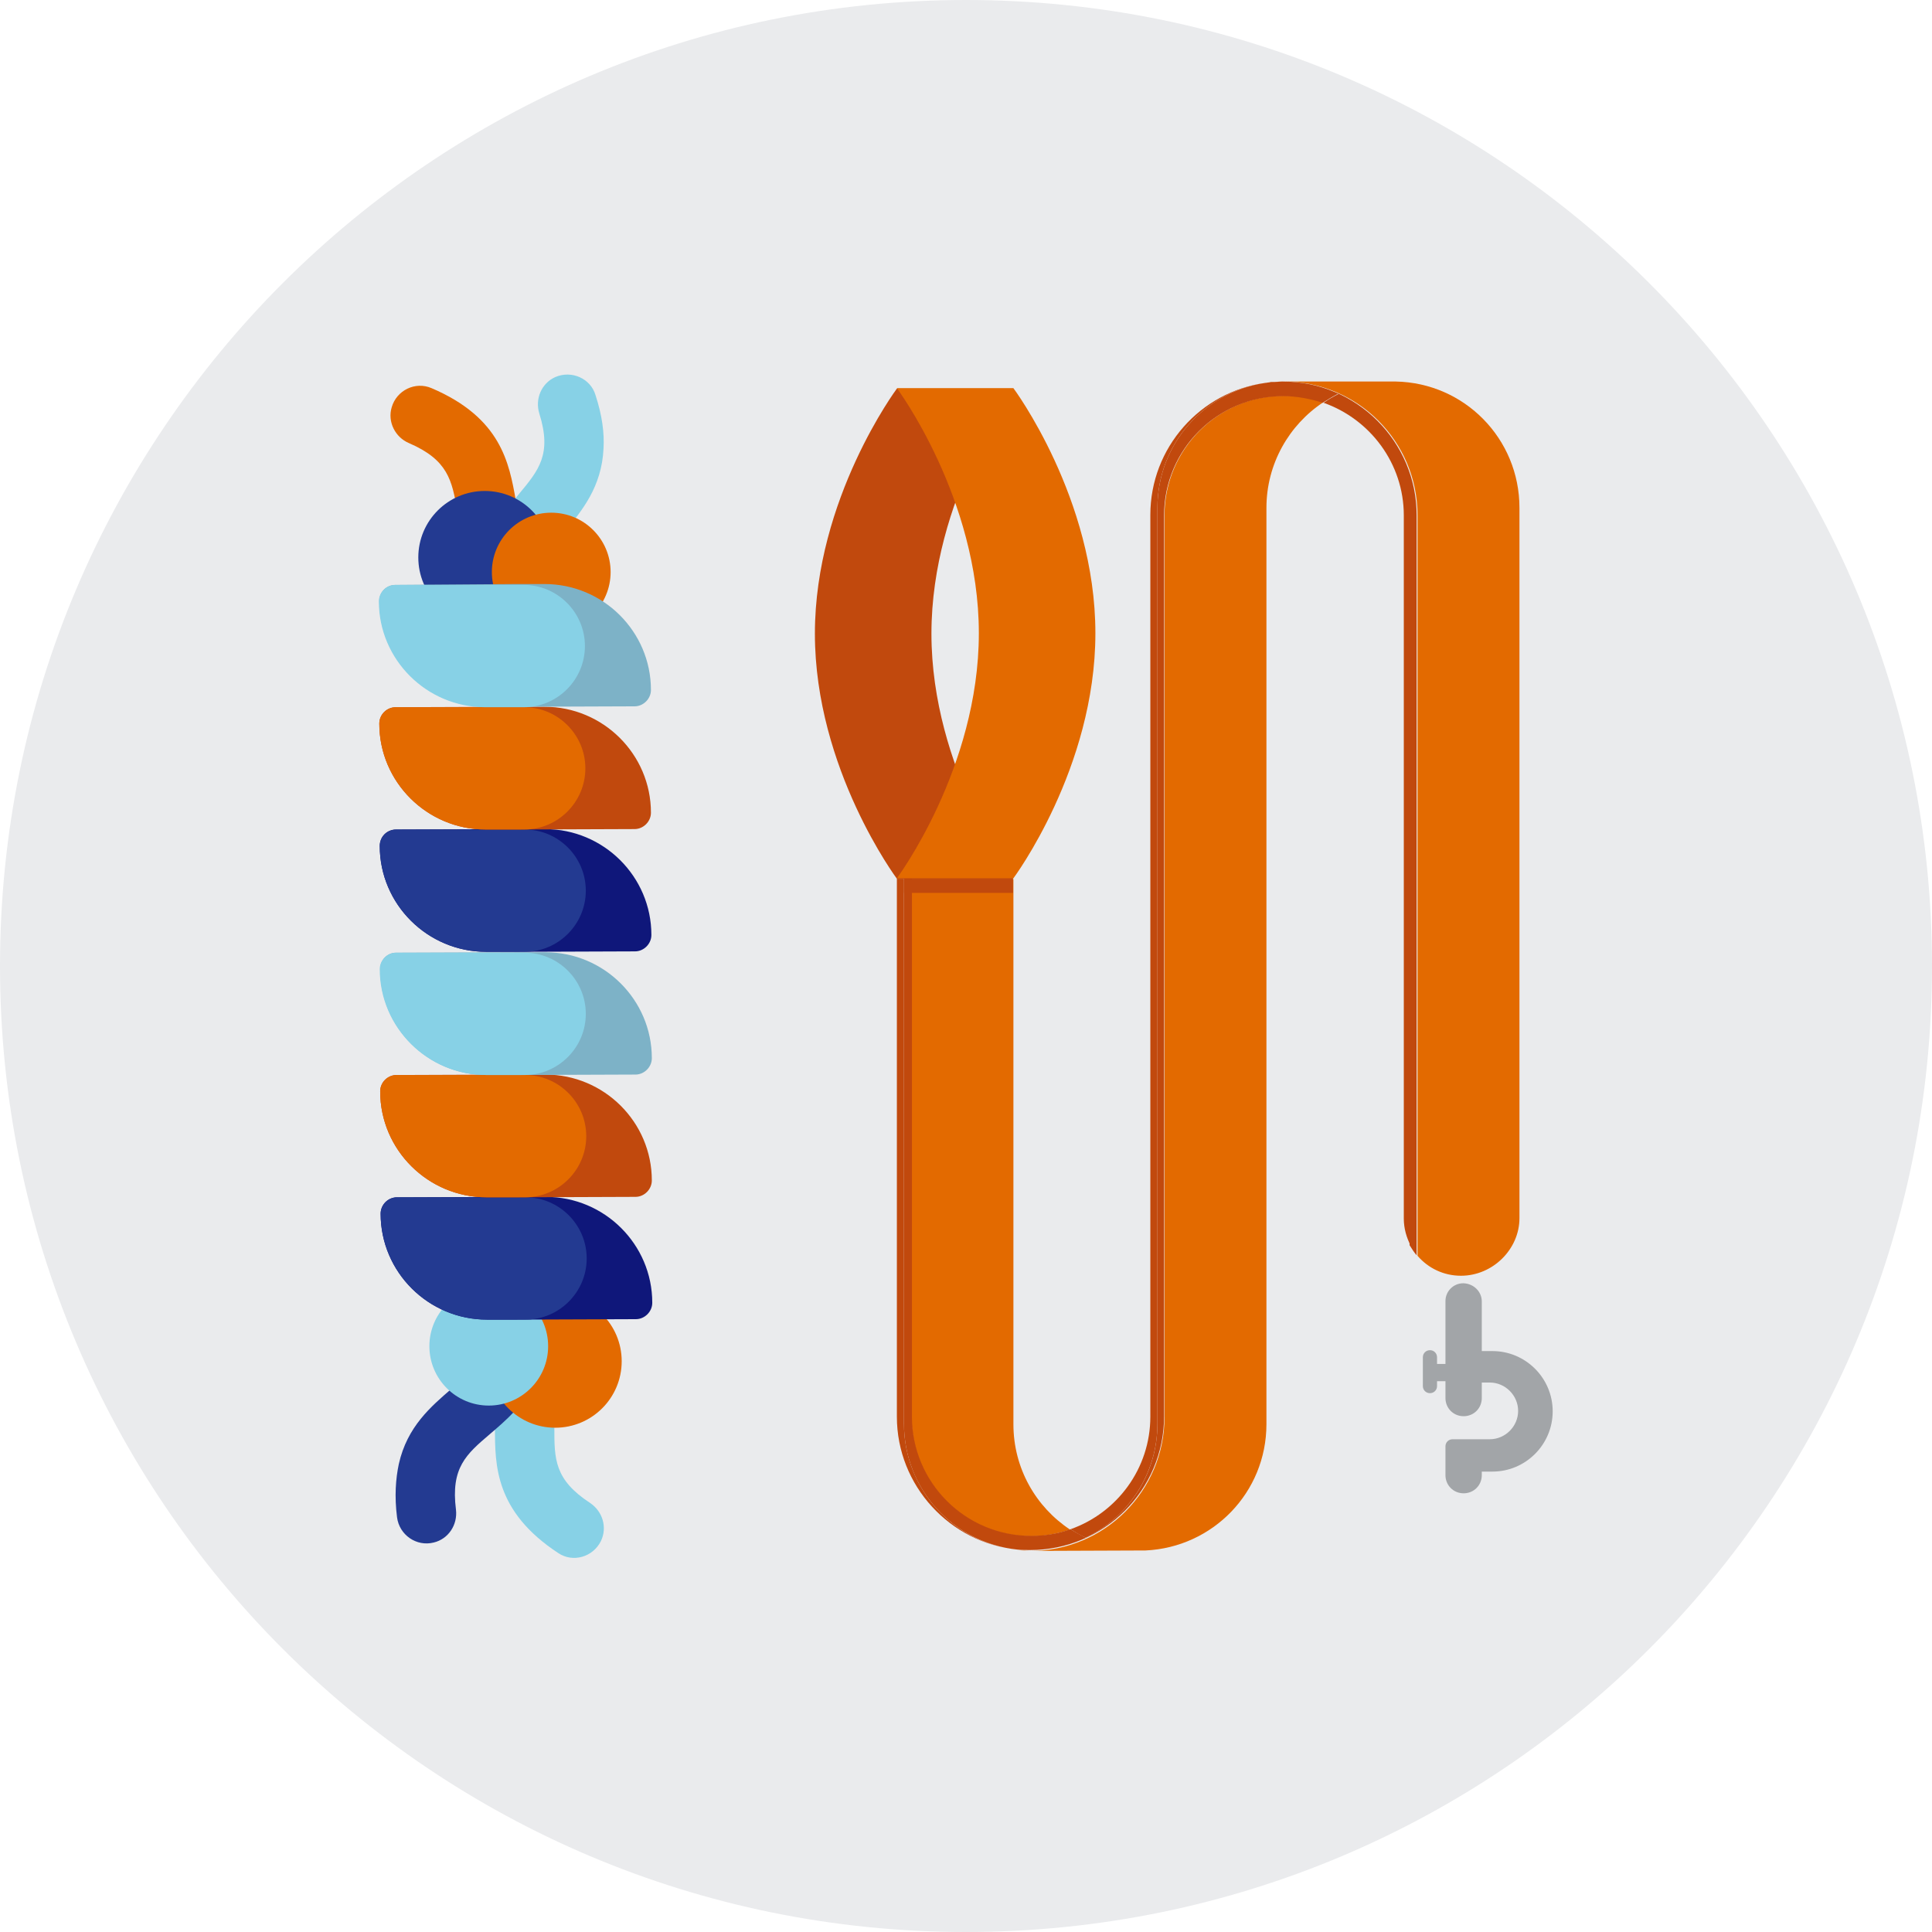
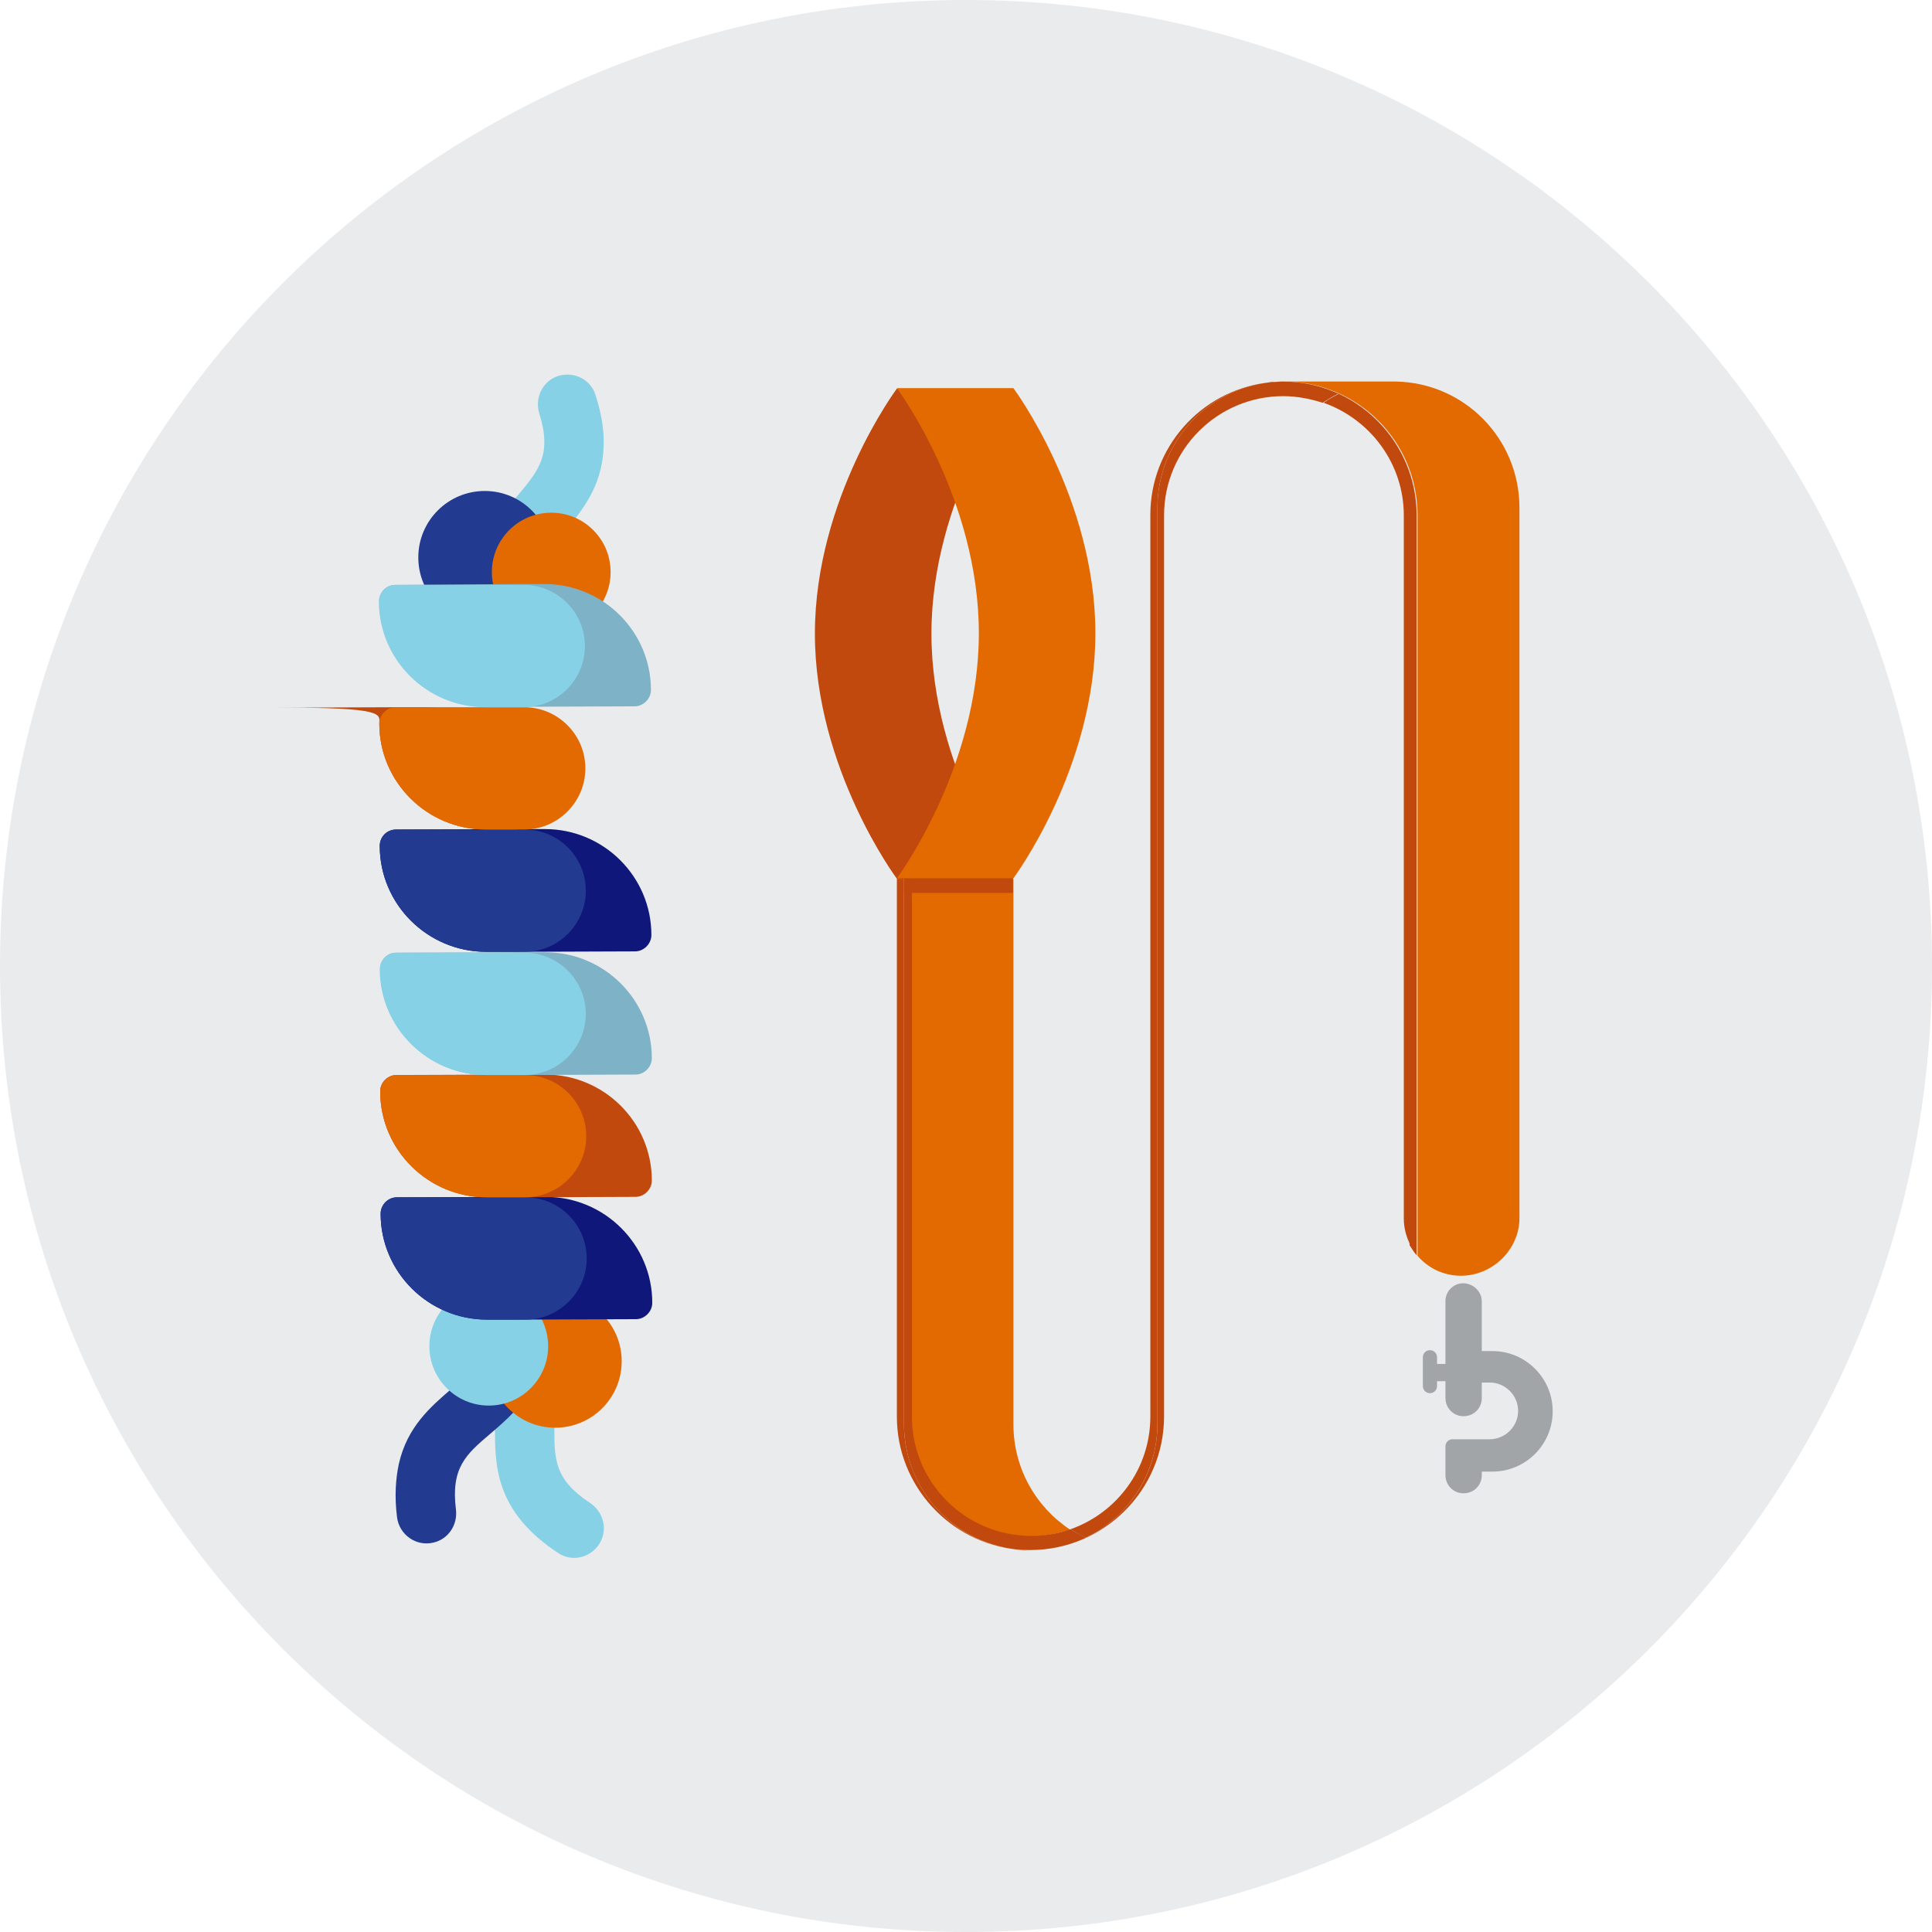
<svg xmlns="http://www.w3.org/2000/svg" version="1.1" id="Layer_1" x="0px" y="0px" viewBox="0 0 436 436" style="enable-background:new 0 0 436 436;" xml:space="preserve">
  <style type="text/css">
	.st0{fill:#EAEBED;}
	.st1{fill:#E36A00;}
	.st2{fill:#87D1E6;}
	.st3{fill:#233A91;}
	.st4{fill:#0F177A;}
	.st5{fill:#C1490D;}
	.st6{fill:#7DB2C7;}
	.st7{fill:#A2A5A8;}
</style>
  <g>
    <g>
      <path class="st0" d="M218,436c120.4,0,218-97.6,218-218C436,97.6,338.4,0,218,0C97.6,0,0,97.6,0,218C0,338.4,97.6,436,218,436" />
    </g>
    <g>
      <g>
        <g>
-           <path class="st1" d="M132.8,133.1l-5.2,12.3c-20.6-8.8-22.8-21.1-24.4-30.1c-1.2-6.9-2.1-11.5-10.9-15.3      c-3.1-1.3-4.9-4.8-3.9-8.1l0,0c1.1-3.8,5.3-5.9,9-4.3c15.7,6.7,17.5,16.9,19,25.3C117.7,120.9,118.8,127.2,132.8,133.1z" />
-         </g>
+           </g>
        <g>
          <path class="st2" d="M136.2,101.2c-0.4,8.7-4.9,14.1-8.8,18.8c-5.1,6.2-9.2,11.1-4.7,25.6l-12.8,4c-6.7-21.4,1.3-31,7.2-38.1      c4.5-5.4,7.5-9,4.6-18.2c-1-3.3,0.5-6.8,3.6-8.2l0,0c3.7-1.6,8,0.3,9.1,4.1C135.9,93.8,136.4,97.7,136.2,101.2z" />
        </g>
        <g>
          <path class="st2" d="M120.3,306.9c-3.4,1.2-6.8,2.6-10.2,4.1c1.6,3.6,1.6,7.2,1.6,11.2c0,8.5,0,18.9,14.3,28.3      c3.3,2.2,7.8,0.9,9.6-2.7l0,0c1.5-3.1,0.4-6.7-2.4-8.6c-8.1-5.3-8.1-9.9-8.1-17c0-4.7,0-10.2-2.5-16.1      C121.8,306.4,121.1,306.7,120.3,306.9z" />
        </g>
        <g>
          <path class="st3" d="M90,330.4c1.9-8.5,7.3-13,11.9-17c6.1-5.2,11-9.4,9.1-24.4l13.3-1.7c2.8,22.2-6.7,30.3-13.7,36.3      c-5.4,4.6-8.9,7.6-7.7,17.1c0.4,3.4-1.7,6.6-5,7.4h0c-3.9,1-7.8-1.7-8.3-5.7C89,337.7,89.3,333.7,90,330.4z" />
        </g>
        <circle class="st1" cx="125.3" cy="307.2" r="15" />
        <circle class="st2" cx="110.3" cy="303.8" r="13.4" />
        <circle class="st3" cx="109.4" cy="125.8" r="15" />
        <circle class="st1" cx="124.4" cy="129.1" r="13.4" />
        <path class="st4" d="M85.9,273.9c0,13.2,10.8,23.9,24,23.9l6.7,0l26.9-0.1c2,0,3.7-1.7,3.7-3.7c0-13.2-10.8-23.9-24-23.9l-6.7,0     l-26.9,0.1C87.5,270.2,85.9,271.9,85.9,273.9z" />
        <g>
          <path class="st3" d="M89.6,270.2c-2,0-3.7,1.7-3.7,3.7l0,0c0,13.2,10.8,23.9,24,23.9l8.7,0c7.6,0,13.8-6.2,13.8-13.8v0      c0-7.6-6.2-13.8-13.8-13.8L89.6,270.2z" />
        </g>
        <path class="st5" d="M85.8,246.3c0,13.2,10.8,23.9,24,23.9l6.7,0l26.9-0.1c2,0,3.7-1.7,3.7-3.7c0-13.2-10.8-23.9-24-23.9l-6.7,0     l-26.9,0.1C87.5,242.6,85.8,244.2,85.8,246.3z" />
        <g>
          <path class="st1" d="M89.5,242.6c-2,0-3.7,1.7-3.7,3.7l0,0c0,13.2,10.8,23.9,24,23.9l8.7,0c7.6,0,13.8-6.2,13.8-13.8v0      c0-7.6-6.2-13.8-13.8-13.8L89.5,242.6z" />
        </g>
        <path class="st6" d="M85.8,218.7c0,13.2,10.8,23.9,24,23.9l6.7,0l26.9-0.1c2,0,3.7-1.7,3.7-3.7c0-13.2-10.8-23.9-24-23.9l-6.7,0     L89.4,215C87.4,215,85.8,216.6,85.8,218.7z" />
        <g>
          <path class="st2" d="M89.4,215c-2,0-3.7,1.7-3.7,3.7l0,0c0,13.2,10.8,23.9,24,23.9l8.7,0c7.6,0,13.8-6.2,13.8-13.8v0      c0-7.6-6.2-13.8-13.8-13.8L89.4,215z" />
        </g>
        <path class="st4" d="M85.7,190.9c0,13.2,10.8,23.9,24,23.9l6.7,0l26.9-0.1c2,0,3.7-1.7,3.7-3.7c0-13.2-10.8-23.9-24-23.9l-6.7,0     l-26.9,0.1C87.3,187.2,85.7,188.8,85.7,190.9z" />
        <g>
          <path class="st3" d="M89.4,187.2c-2,0-3.7,1.7-3.7,3.7l0,0c0,13.2,10.8,23.9,24,23.9l8.7,0c7.6,0,13.8-6.2,13.8-13.8v0      c0-7.6-6.2-13.8-13.8-13.8L89.4,187.2z" />
        </g>
-         <path class="st5" d="M85.6,163.3c0,13.2,10.8,23.9,24,23.9l6.7,0l26.9-0.1c2,0,3.7-1.7,3.7-3.7c0-13.2-10.8-23.9-24-23.9l-6.7,0     l-26.9,0.1C87.3,159.6,85.6,161.2,85.6,163.3z" />
+         <path class="st5" d="M85.6,163.3c0,13.2,10.8,23.9,24,23.9l6.7,0c2,0,3.7-1.7,3.7-3.7c0-13.2-10.8-23.9-24-23.9l-6.7,0     l-26.9,0.1C87.3,159.6,85.6,161.2,85.6,163.3z" />
        <g>
          <path class="st1" d="M89.3,159.6c-2,0-3.7,1.7-3.7,3.7l0,0c0,13.2,10.8,23.9,24,23.9l8.7,0c7.6,0,13.8-6.2,13.8-13.8v0      c0-7.6-6.2-13.8-13.8-13.8L89.3,159.6z" />
        </g>
        <path class="st6" d="M85.6,135.6c0,13.2,10.8,23.9,24,23.9l6.7,0l26.9-0.1c2,0,3.7-1.7,3.7-3.7c0-13.2-10.8-23.9-24-23.9l-6.7,0     L89.2,132C87.2,132,85.6,133.6,85.6,135.6z" />
        <g>
          <path class="st2" d="M89.2,132c-2,0-3.7,1.7-3.7,3.7l0,0c0,13.2,10.8,23.9,24,23.9l8.7,0c7.6,0,13.8-6.2,13.8-13.8v0      c0-7.6-6.2-13.8-13.8-13.8L89.2,132z" />
        </g>
      </g>
      <g>
        <g>
          <g>
            <path class="st5" d="M202.4,198.3c0,0-18.5-24.8-18.5-55.3s18.5-55.3,18.5-55.3h26.3c0,0-18.5,24.8-18.5,55.3       s18.5,55.3,18.5,55.3H202.4z" />
            <path class="st1" d="M228.7,87.6c0,0,18.5,24.8,18.5,55.3s-18.5,55.3-18.5,55.3h-26.3c0,0,18.5-24.8,18.5-55.3       s-18.5-55.3-18.5-55.3H228.7z" />
          </g>
          <path class="st7" d="M334.4,293.7v11.2h2.4c7.5,0,13.6,6.1,13.6,13.6c0,7.5-6.1,13.6-13.6,13.6h-2.4v0.8c0,2.3-1.8,4.1-4.1,4.1      s-4.1-1.8-4.1-4.1v-6.5c0-0.9,0.7-1.6,1.6-1.6h6.6v0v0h1.8c3.5,0,6.4-2.9,6.4-6.4c0-3.5-2.9-6.4-6.4-6.4h-1.8v0v3.5      c0,2.3-1.8,4.1-4.1,4.1s-4.1-1.8-4.1-4.1v-3.8h-1.9v1.1c0,0.9-0.7,1.6-1.6,1.6c-0.9,0-1.6-0.7-1.6-1.6v-6.5      c0-0.9,0.7-1.6,1.6-1.6c0.9,0,1.6,0.7,1.6,1.6v1.5h1.9v-14.2c0-2.2,1.8-4,4-4h0.1C332.6,289.7,334.4,291.5,334.4,293.7z" />
          <g>
            <path class="st1" d="M289.1,86.1c-0.5,0-1,0.1-1.5,0.1c0.7,0,1.4-0.1,2.1-0.1H289.1z" />
-             <path class="st1" d="M262.8,116.3v203.5c0,16.6-13.5,30.2-30.2,30.2l25.9-0.1c15.2-0.7,27.3-13.1,27.3-28.5V114.6       c0-9.9,5.1-18.7,12.8-23.8c-2.8-1-5.8-1.5-8.9-1.5C274.9,89.3,262.8,101.4,262.8,116.3z" />
            <path class="st1" d="M285.6,86.4c0.3,0,0.5-0.1,0.8-0.1C286.1,86.3,285.9,86.4,285.6,86.4z" />
            <path class="st1" d="M232.6,349.9c-1,0-2-0.1-2.9-0.1C230.6,349.9,231.6,349.9,232.6,349.9z" />
            <path class="st1" d="M232.6,346.7c3.1,0,6.1-0.6,8.9-1.5c-7.7-5.1-12.8-13.8-12.8-23.8v-123h-23v121.4       C205.7,334.6,217.7,346.7,232.6,346.7z" />
            <path class="st1" d="M319.9,116.3v167.1c2.4,2.8,5.9,4.5,9.8,4.5c7.2,0,13.2-6,13.2-13c0-8.5,0-160.3,0-160.3       c0-15.6-12.4-28.2-27.9-28.5l-25.3,0C306.4,86.1,319.9,99.6,319.9,116.3z" />
            <path class="st5" d="M261.2,321.3V114.6c0-14.4,10.6-26.2,24.4-28.2c-14.7,2-26,14.6-26,29.8v203.5c0,11.7-7.5,21.7-18,25.4       c1.1,0.7,2.2,1.4,3.4,1.9C254.5,342.5,261.2,332.7,261.2,321.3z" />
            <polygon class="st5" points="289.7,86.1 289.7,86.1 289.7,86.1      " />
            <path class="st5" d="M286.4,86.3c0.4,0,0.8-0.1,1.2-0.1C287.2,86.2,286.8,86.2,286.4,86.3z" />
            <path class="st5" d="M318.3,114.6c0-11.4-6.6-21.1-16.2-25.7c-1.2,0.6-2.3,1.2-3.4,2c10.5,3.7,18.1,13.7,18.1,25.4v158.7       c0,2.2,0.6,4.3,1.6,6.2V114.6z" />
            <path class="st5" d="M204,321.3v-123h-1.6v121.4c0,15.6,12,28.5,27.2,30C215.3,348.3,204,336.1,204,321.3z" />
            <path class="st5" d="M287.6,86.2c-0.4,0-0.8,0-1.2,0.1c-0.3,0-0.5,0.1-0.8,0.1c-13.8,2-24.4,13.8-24.4,28.2v206.7       c0,11.4-6.6,21.1-16.2,25.7c-1.2-0.6-2.3-1.2-3.4-1.9c-2.8,1-5.8,1.5-8.9,1.5c-14.9,0-26.9-12.1-26.9-26.9V198.3H204v123       c0,14.8,11.2,26.9,25.6,28.4c1,0.1,1.9,0.1,2.9,0.1c16.6,0,30.2-13.5,30.2-30.2V116.3c0-14.9,12.1-26.9,26.9-26.9       c3.1,0,6.1,0.6,8.9,1.5c1.1-0.7,2.2-1.4,3.4-2c9.6,4.6,16.2,14.4,16.2,25.7v166.4c0.5,0.8,1,1.6,1.6,2.3V116.3       c0-16.6-13.5-30.2-30.2-30.2h0C289,86.1,288.3,86.2,287.6,86.2z" />
          </g>
        </g>
        <rect x="204" y="198.3" class="st5" width="24.6" height="3.2" />
      </g>
    </g>
  </g>
</svg>